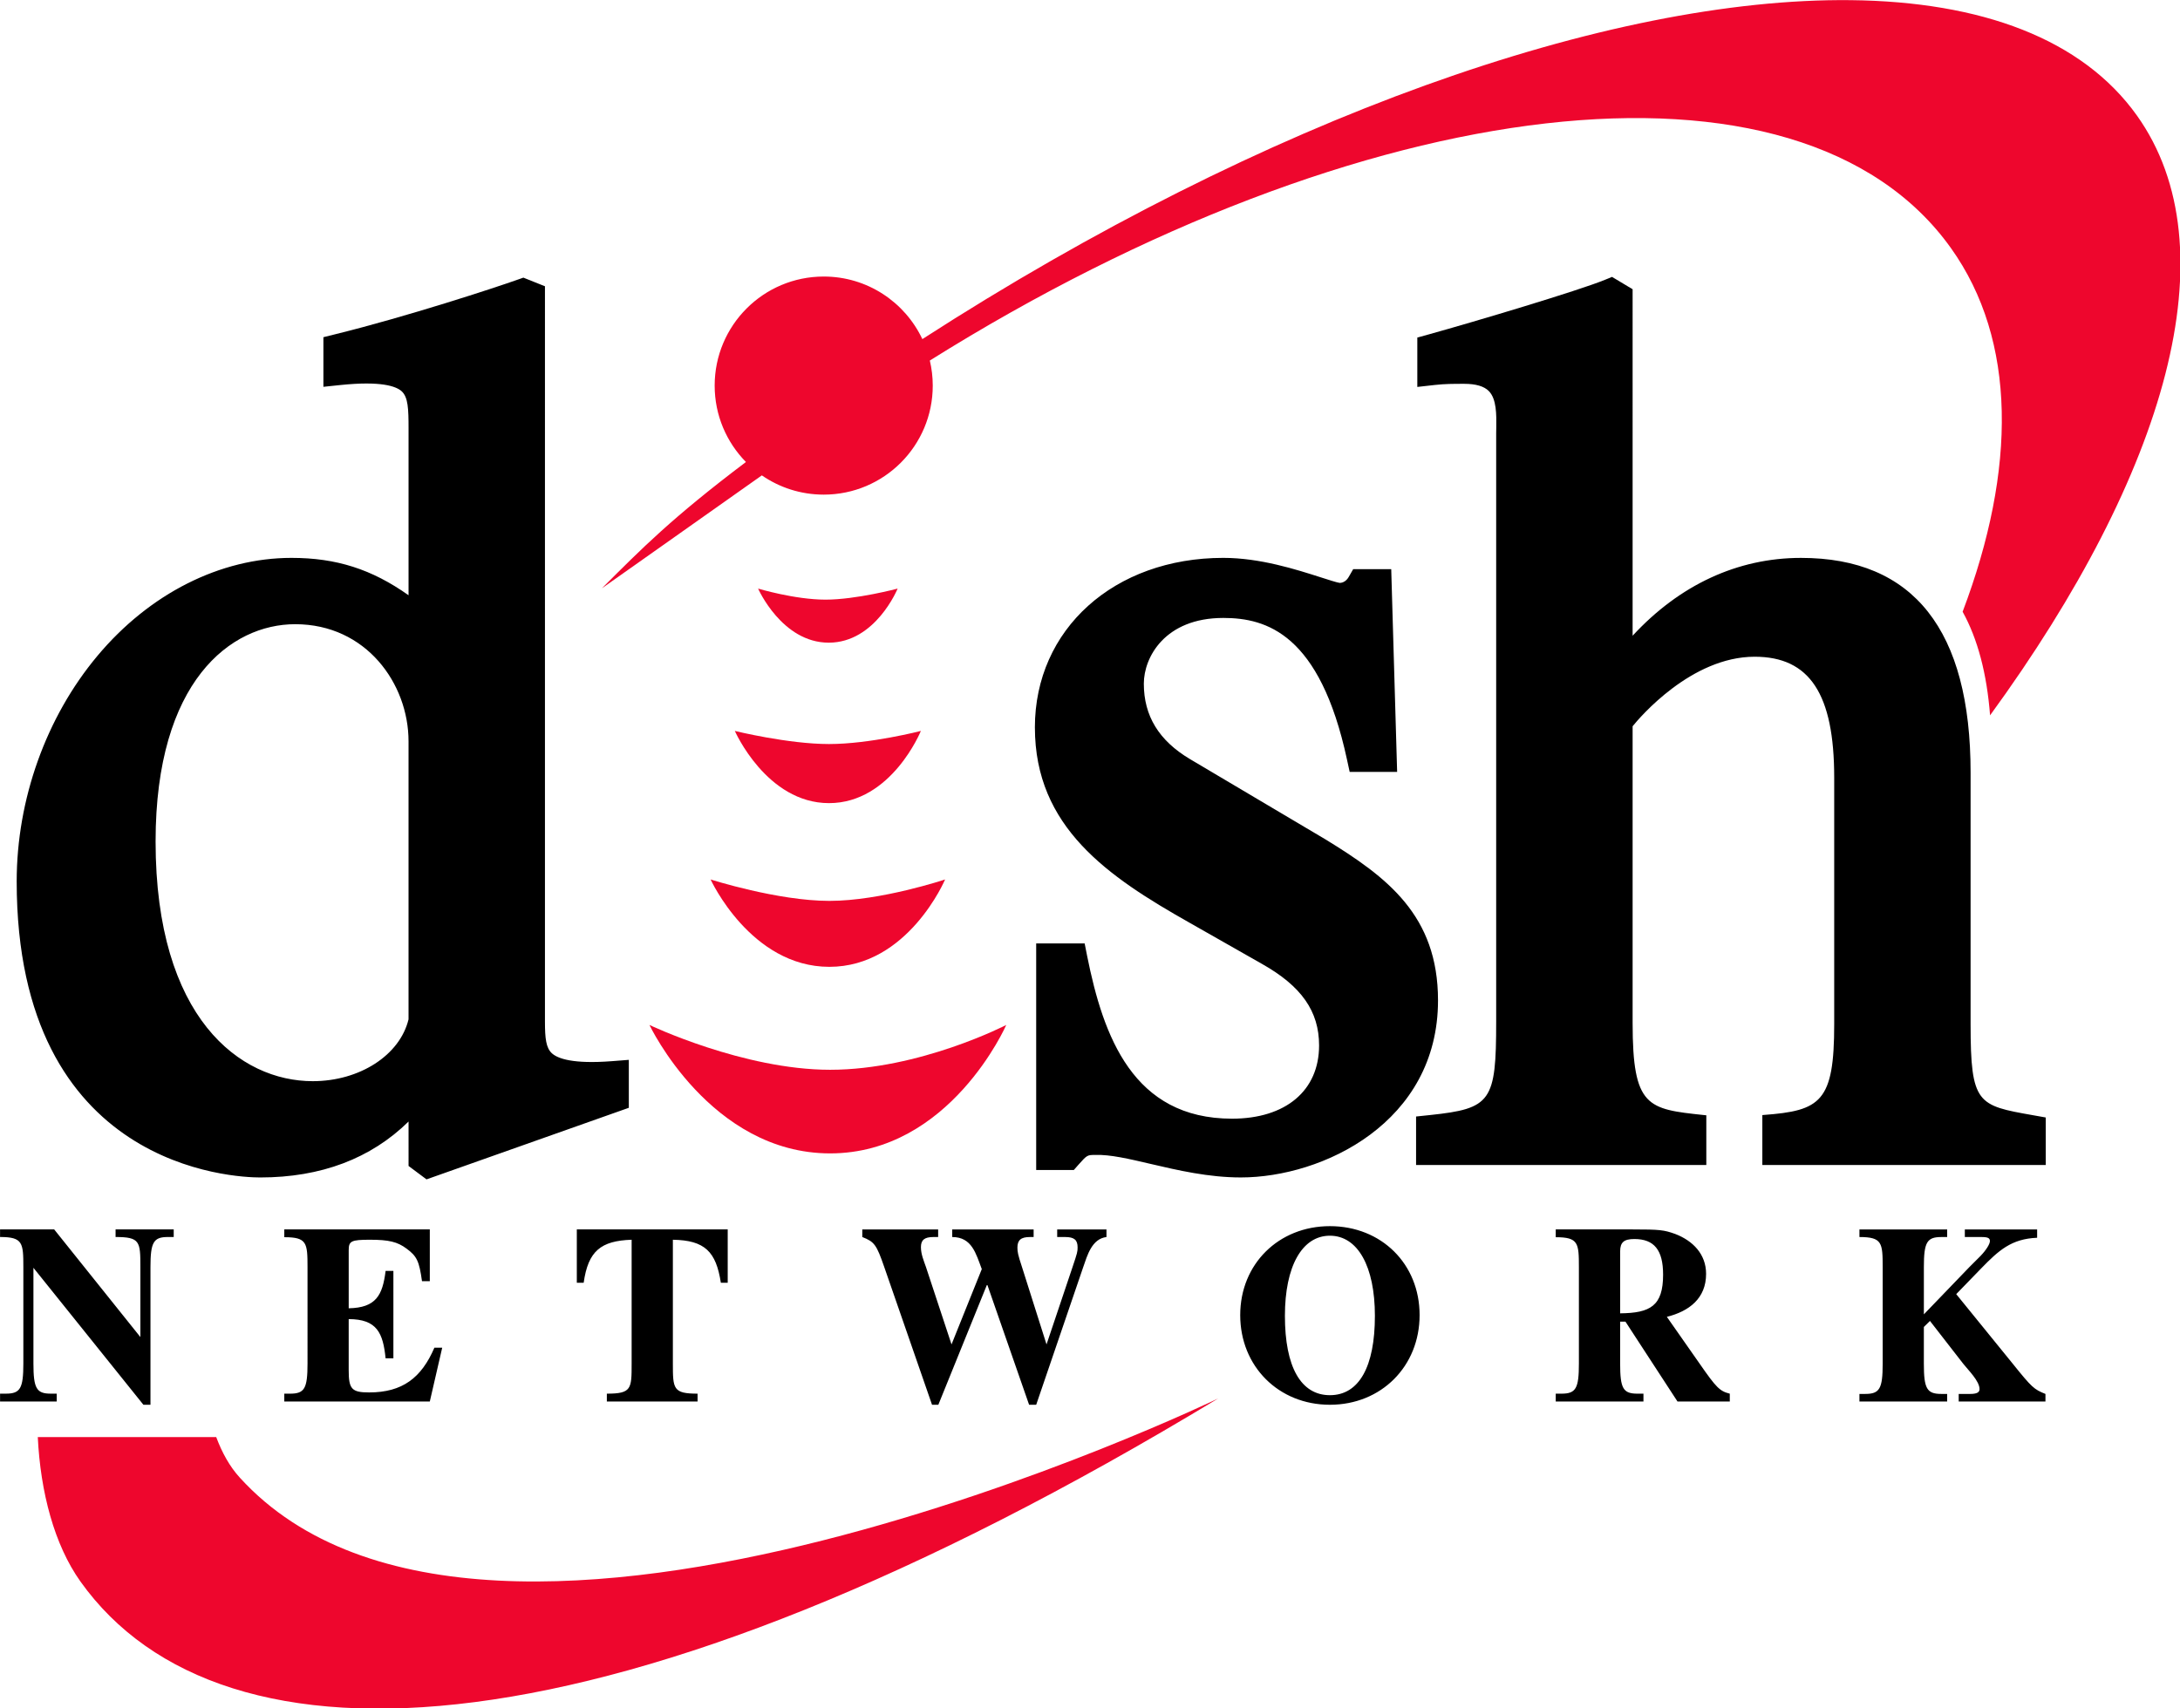
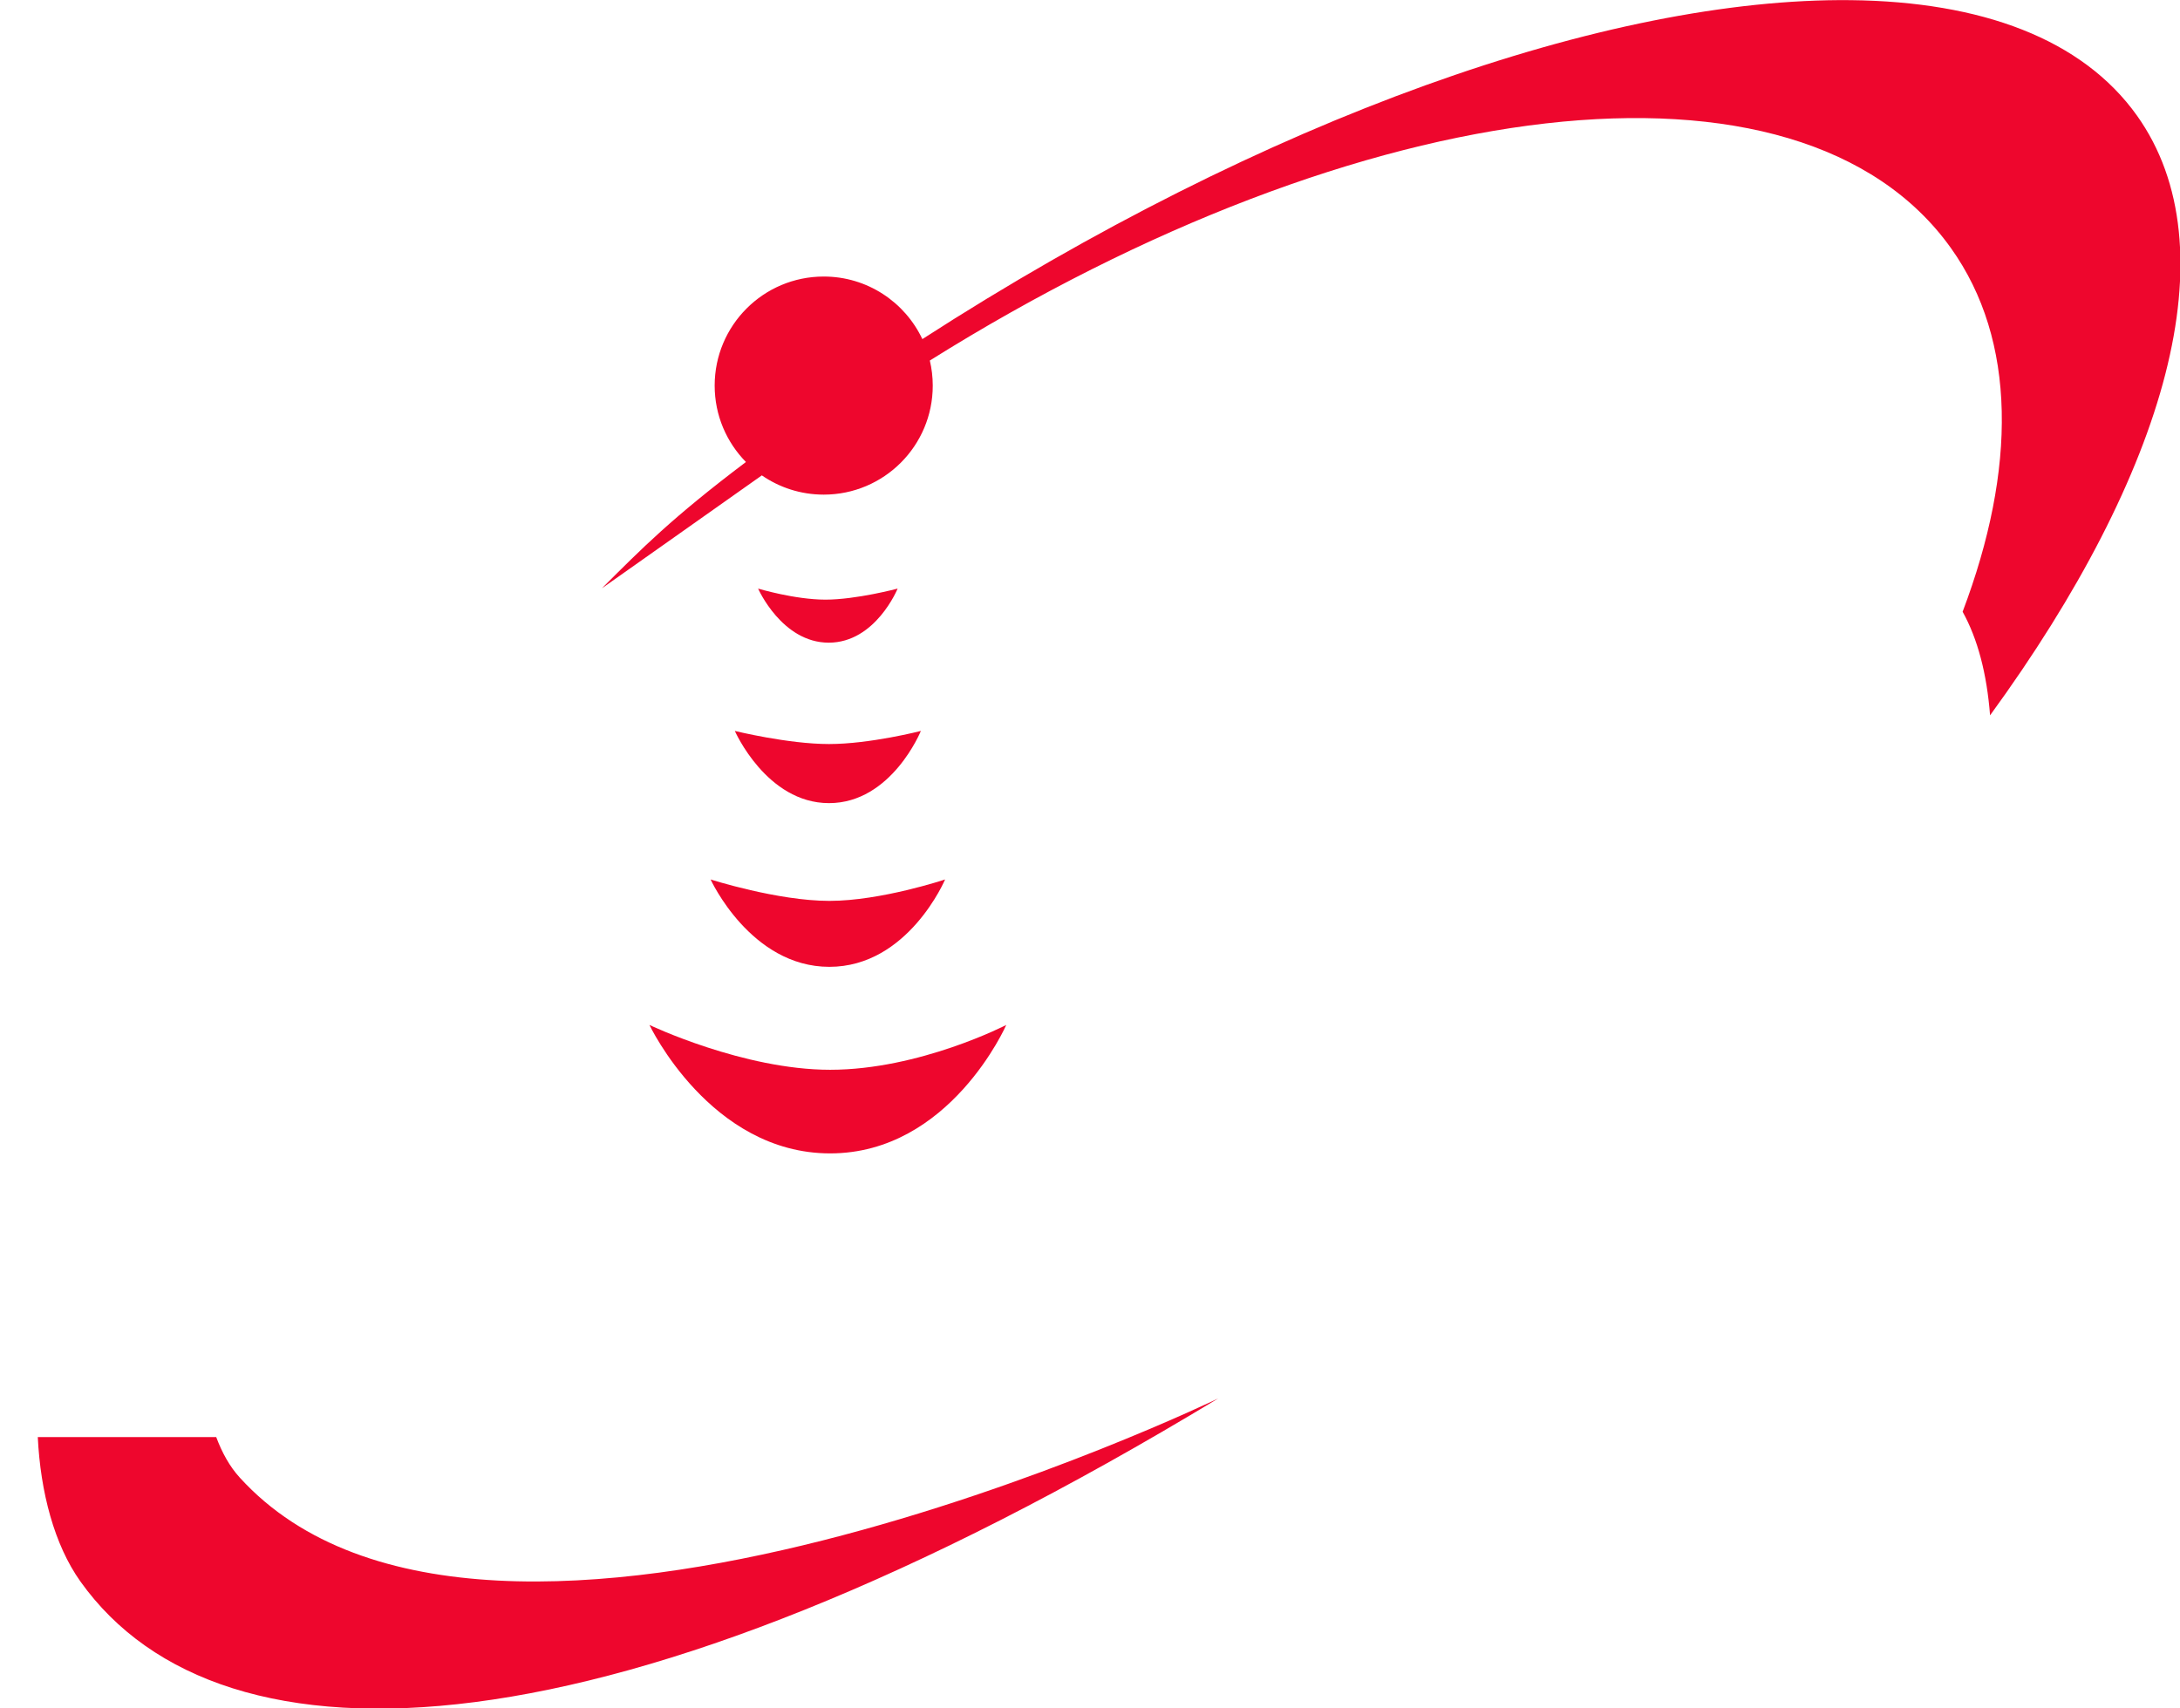
<svg xmlns="http://www.w3.org/2000/svg" xmlns:ns1="http://www.inkscape.org/namespaces/inkscape" xmlns:ns2="http://sodipodi.sourceforge.net/DTD/sodipodi-0.dtd" ns1:version="1.0 (4035a4fb49, 2020-05-01)" ns2:docname="Original_Dish_Network_logo.svg" xml:space="preserve" enable-background="new -147 -38.86 1000 783.721" viewBox="-147 -38.86 1000 783.718" height="783.718" width="1000" y="0px" x="0px" id="Layer_1" version="1.1">
  <defs id="defs1319">
	
	
	
	
	
	
	
	
	
	
	
	
	
	
	
	
	
	
	
</defs>
  <ns2:namedview ns1:snap-page="false" ns1:snap-nodes="true" ns1:bbox-nodes="true" ns1:snap-bbox="false" ns1:document-rotation="0" ns1:current-layer="g1410" ns1:window-maximized="1" ns1:window-y="-8" ns1:window-x="-8" ns1:cy="441.39654" ns1:cx="486.59148" ns1:zoom="0.5" showgrid="false" id="namedview1317" ns1:window-height="1009" ns1:window-width="1920" ns1:pageshadow="2" ns1:pageopacity="0" guidetolerance="10" gridtolerance="10" objecttolerance="10" borderopacity="1" bordercolor="#666666" pagecolor="#ffffff" />
  <g transform="translate(-247.562,-194.019)" ns1:label="Layer 1" id="layer4" ns1:groupmode="layer">
    <g transform="matrix(1.981,0,0,1.981,-98.619,-152.161)" id="g1410">
-       <path ns2:nodetypes="cccccccccccccccccccccccccccccccccccccccccccccccccccccccccccccccccccccccccccccccccccccccccccccccccccccccccccccccccccccccccccccccccccccccccccccccccccccccccccccccccccccccccccc" d="m 475.704,444.942 c 0,-2.101 0.877,-2.861 3.291,-2.861 4.613,0 6.654,2.581 6.654,8.249 0,7.26 -2.974,8.89 -9.945,8.96 z m 10.815,15.161 c 5.161,-1.292 9.084,-4.274 9.084,-9.951 0,-4.567 -3.047,-7.665 -7.155,-9.246 -2.618,-0.931 -3.507,-1.049 -9.948,-1.049 h -17.713 v 1.804 c 5.262,0 5.363,1.357 5.363,6.968 v 22.291 c 0,5.745 -0.679,6.976 -4.034,6.976 h -1.329 v 1.812 h 20.311 v -1.812 h -1.373 c -3.324,0 -4.025,-1.171 -4.025,-6.976 v -9.706 h 1.229 l 12.053,18.495 h 12.11 v -1.812 c -2.332,-0.59 -3.102,-1.355 -7.002,-6.976 z M 408.495,441.313 c 6.43,0 10.419,7.08 10.419,18.554 0,11.809 -3.685,18.379 -10.419,18.379 -6.739,0 -10.418,-6.57 -10.418,-18.379 0,-11.474 3.974,-18.554 10.418,-18.554 z m 0,-2.213 c -11.873,0 -20.768,8.775 -20.768,20.597 0,11.883 8.895,20.768 20.768,20.768 11.88,0 20.771,-8.89 20.771,-20.768 0.006,-11.828 -8.827,-20.597 -20.771,-20.597 z m 137.537,20.426 v -10.948 c 0,-5.735 0.702,-6.958 4.038,-6.958 h 1.357 v -1.756 h -20.313 v 1.756 c 5.268,0 5.379,1.347 5.379,6.958 v 22.419 c 0,5.73 -0.698,6.958 -4.033,6.958 h -1.347 v 1.756 h 20.312 v -1.756 h -1.356 c -3.339,0 -4.039,-1.228 -4.039,-6.958 v -8.55 l 1.414,-1.396 7.729,9.948 c 1.156,1.464 3.75,3.971 3.75,5.846 0,0.768 -0.66,1.112 -2.176,1.112 h -2.647 v 1.755 h 20.087 v -1.755 c -2.634,-1.05 -3.114,-1.455 -7.541,-6.958 l -13.12,-16.154 5.794,-5.976 c 4.047,-4.157 6.98,-6.84 12.941,-7.08 v -1.925 h -16.743 v 1.756 h 3.866 c 1.459,0 1.942,0.237 1.942,0.935 0,0.702 -0.89,2.109 -2.166,3.439 l -2.581,2.578 z m -225.153,6.963 -5.916,-17.913 c -0.526,-1.516 -1.169,-2.986 -1.169,-4.624 0,-1.637 0.812,-2.334 2.867,-2.334 h 1.121 v -1.757 h -17.567 v 1.757 c 2.812,1.105 3.287,1.755 5.09,6.958 l 11.063,31.893 h 1.455 l 11.305,-27.903 9.716,27.903 h 1.64 l 10.893,-31.893 c 0.938,-2.688 1.988,-6.547 5.382,-6.958 v -1.757 h -11.412 v 1.757 h 1.859 c 2.108,0 2.867,0.696 2.867,2.396 0,0.994 -0.055,1.229 -1.174,4.562 l -6.022,17.914 -5.677,-17.914 c -0.929,-2.801 -1.063,-3.519 -1.063,-4.504 0,-1.756 0.836,-2.454 2.889,-2.454 h 0.865 v -1.754 h -18.849 v 1.754 c 4.564,0 5.497,3.86 6.845,7.429 z m -86.767,-26.632 v 12.353 h 1.588 c 1.043,-7.373 3.981,-9.722 11.106,-9.963 v 28.672 c 0,5.864 0,6.974 -5.74,6.974 v 1.813 h 21.008 v -1.813 c -5.668,0 -5.72,-1.111 -5.72,-6.974 v -28.672 c 7.422,0.124 10,2.756 11.11,9.963 h 1.589 v -12.353 z m -34.038,0 h -33.697 v 1.801 c 5.255,0 5.378,1.302 5.378,6.972 V 470.92 c 0,5.805 -0.703,6.976 -4.042,6.976 h -1.336 v 1.813 h 33.694 l 2.872,-12.461 h -1.811 c -2.994,6.963 -7.381,10.361 -15.11,10.361 -4.031,0 -4.733,-0.771 -4.733,-5.151 v -11.827 c 6.553,0 7.954,3.22 8.544,9.073 h 1.806 V 449.459 h -1.803 c -0.699,5.662 -2.227,8.539 -8.545,8.663 v -13.461 c 0,-2.109 0.58,-2.415 4.914,-2.415 4.342,0 6.375,0.473 8.481,2.057 2.405,1.758 2.931,2.924 3.577,7.546 h 1.808 v -11.993 h 0.004 z m -86.981,0 h -12.532 v 1.756 c 5.272,0 5.393,1.347 5.393,6.957 v 22.348 c 0,5.745 -0.711,6.974 -4.028,6.974 h -1.364 v 1.813 h 13.121 v -1.813 h -1.406 c -3.276,0 -3.989,-1.228 -3.989,-6.974 v -22.173 l 25.466,31.717 h 1.635 v -31.892 c 0,-5.735 0.704,-6.956 4.031,-6.956 h 1.352 v -1.756 h -13.462 v 1.756 c 5.671,0 5.743,1.046 5.743,6.956 v 16.215 z" style="fill:#000000;stroke:none;stroke-width:0.505" id="path1296" />
      <path ns2:nodetypes="ccccccccccccccccccccccccccccccccccccccccc" d="m 156.087,497.353 c -2.375,-2.596 -4.131,-5.81 -5.476,-9.407 h -41.315 c 0.624,12.748 3.807,24.923 9.884,33.46 32.77,45.953 123.011,42.626 263.46,-42.409 0,5e-4 -168.901,81.632 -226.554,18.356 z M 529.076,155.169 c -55.817,-0.607 -135.246,27.083 -214.951,78.498 -4.04,-8.562 -12.746,-14.49 -22.84,-14.49 -13.955,0 -25.254,11.311 -25.254,25.258 0,6.895 2.765,13.139 7.242,17.695 -17.097,12.903 -24.088,19.992 -33.355,29.254 10.606,-7.51 22.319,-15.725 37.037,-26.156 4.071,2.81 9.006,4.457 14.33,4.457 13.945,0 25.246,-11.303 25.246,-25.25 0,-1.998 -0.239,-3.94 -0.678,-5.805 100.113,-62.646 201.455,-75.12 236.457,-26.027 15.251,21.378 15.186,51.202 2.695,84.203 3.487,6.3 5.603,14.304 6.355,23.996 41.014,-56.294 55.889,-108.201 34.014,-138.904 -12.649,-17.733 -35.995,-26.399 -66.299,-26.729 z M 276.091,291.446 c 0,0 5.509,12.525 16.352,12.525 10.854,0 15.955,-12.525 15.955,-12.525 0,0 -9.585,2.559 -16.709,2.559 -7.113,-0.002 -15.598,-2.559 -15.598,-2.559 z m -5.391,32.965 c 0,0 7.342,16.721 21.809,16.721 14.479,0 21.275,-16.721 21.275,-16.721 0,0 -11.789,3.037 -21.275,3.037 -9.482,5e-4 -21.809,-3.037 -21.809,-3.037 z m -5.609,34.398 c 0,0 9.254,20.236 27.5,20.236 18.239,0 26.801,-20.236 26.801,-20.236 0,0 -14.844,4.963 -26.801,4.963 -11.969,0 -27.5,-4.963 -27.5,-4.963 z m -14.158,33.695 c 0,0 14.072,29.746 41.834,29.746 27.761,0 40.785,-29.746 40.785,-29.746 0,0 -20.077,10.381 -40.785,10.381 -20.108,0 -41.834,-10.381 -41.834,-10.381 z" style="fill:#ee062d;fill-opacity:1;stroke:none;stroke-width:0.505" id="path1310" />
-       <path ns2:nodetypes="ccccccccccccccccccccccccccccccccccccccccccccccccccccccccccccccccccccccccccccccccccccccccccccccc" d="m 571.269,413.402 c -12.773,-2.259 -14.418,-2.558 -14.418,-21.079 v -58.275 c 0,-32.985 -13.222,-49.711 -39.268,-49.711 -14.718,0 -28.139,6.275 -38.993,18.026 V 222.117 l -4.769,-2.857 -0.454,0.196 -1.229,0.497 c -6.117,2.502 -29.855,9.595 -40.757,12.626 l -2.646,0.732 v 11.433 l 4.02,-0.452 c 2.408,-0.269 4.274,-0.269 6.847,-0.269 2.691,0 4.603,0.567 5.691,1.675 1.821,1.85 1.765,5.512 1.725,8.457 l -0.022,1.313 v 136.271 c 0,18.515 -1.147,20.131 -15.311,21.629 l -3.237,0.34 v 11.226 h 67.208 v -11.508 l -0.595,-0.059 c -12.981,-1.386 -16.471,-1.762 -16.471,-21.341 v -68.698 c 1.627,-2.017 13.573,-16.102 28.261,-16.102 12.737,0 18.419,8.629 18.419,27.986 v 57.113 c 0,17.982 -3.102,20.042 -16.366,21.026 l -0.275,0.026 v 11.555 h 65.622 V 413.932 Z M 136.574,349.994 c 0,-37.124 17.414,-50.302 32.331,-50.302 16.427,0 26.24,13.784 26.24,27.112 v 64.396 c -2.003,8.303 -11.313,14.324 -22.184,14.324 -16.789,-0.004 -36.388,-14.552 -36.388,-55.53 z m 84.808,-130.436 -0.94,0.333 v -0.003 c -5.203,1.858 -25.704,8.577 -42.258,12.654 l -2.751,0.685 v 11.488 l 3.988,-0.417 c 9.282,-0.957 12.803,0.255 14.125,1.441 1.52,1.377 1.603,4.163 1.603,8.583 v 38.667 c -8.498,-6.026 -16.721,-8.655 -27.106,-8.655 -16.494,0 -32.888,8.279 -44.955,22.711 -11.875,14.191 -18.677,33.223 -18.677,52.222 0,66.636 50.612,68.556 56.381,68.556 14.107,0 25.634,-4.386 34.358,-12.951 V 425.158 l 4.158,3.108 46.846,-16.577 v -11.103 l -3.893,0.303 c -9.103,0.707 -12.6,-0.611 -13.926,-1.829 -1.354,-1.257 -1.601,-3.45 -1.601,-7.327 V 221.43 l -4.998,-1.997 z m 118.803,104.056 c 0,23.088 16.916,34.539 35.76,45.188 l 16.805,9.554 c 9.159,5.156 13.24,10.981 13.24,18.892 0,10.459 -7.723,16.962 -20.156,16.962 -22.924,0 -29.817,-19.052 -33.553,-37.682 l -0.574,-2.901 h -11.224 v 52.465 h 8.717 l 1.077,-1.223 c 2.018,-2.261 2.018,-2.261 3.966,-2.261 3.369,-0.114 7.706,0.901 12.724,2.076 6.292,1.469 13.427,3.136 20.902,3.136 18.956,0 45.661,-12.72 45.661,-41.004 0,-19.724 -11.817,-28.562 -26.088,-37.303 -0.008,-0.009 -31.347,-18.579 -31.347,-18.579 -7.19,-4.28 -10.686,-9.996 -10.686,-17.471 0,-6.119 4.888,-15.219 18.403,-15.219 10.032,0 22.37,3.72 28.64,32.795 l 0.62,2.856 h 10.992 l -1.369,-46.955 h -8.803 l -1.046,1.82 c -0.477,0.847 -1.272,1.368 -2.08,1.368 -0.454,-0.021 -2.934,-0.819 -4.416,-1.297 -5.605,-1.798 -14.015,-4.498 -22.539,-4.498 -25.282,0.003 -43.629,16.517 -43.629,39.28 z" style="fill:#000000;stroke:none;stroke-width:0.505" id="path1312" />
    </g>
  </g>
</svg>